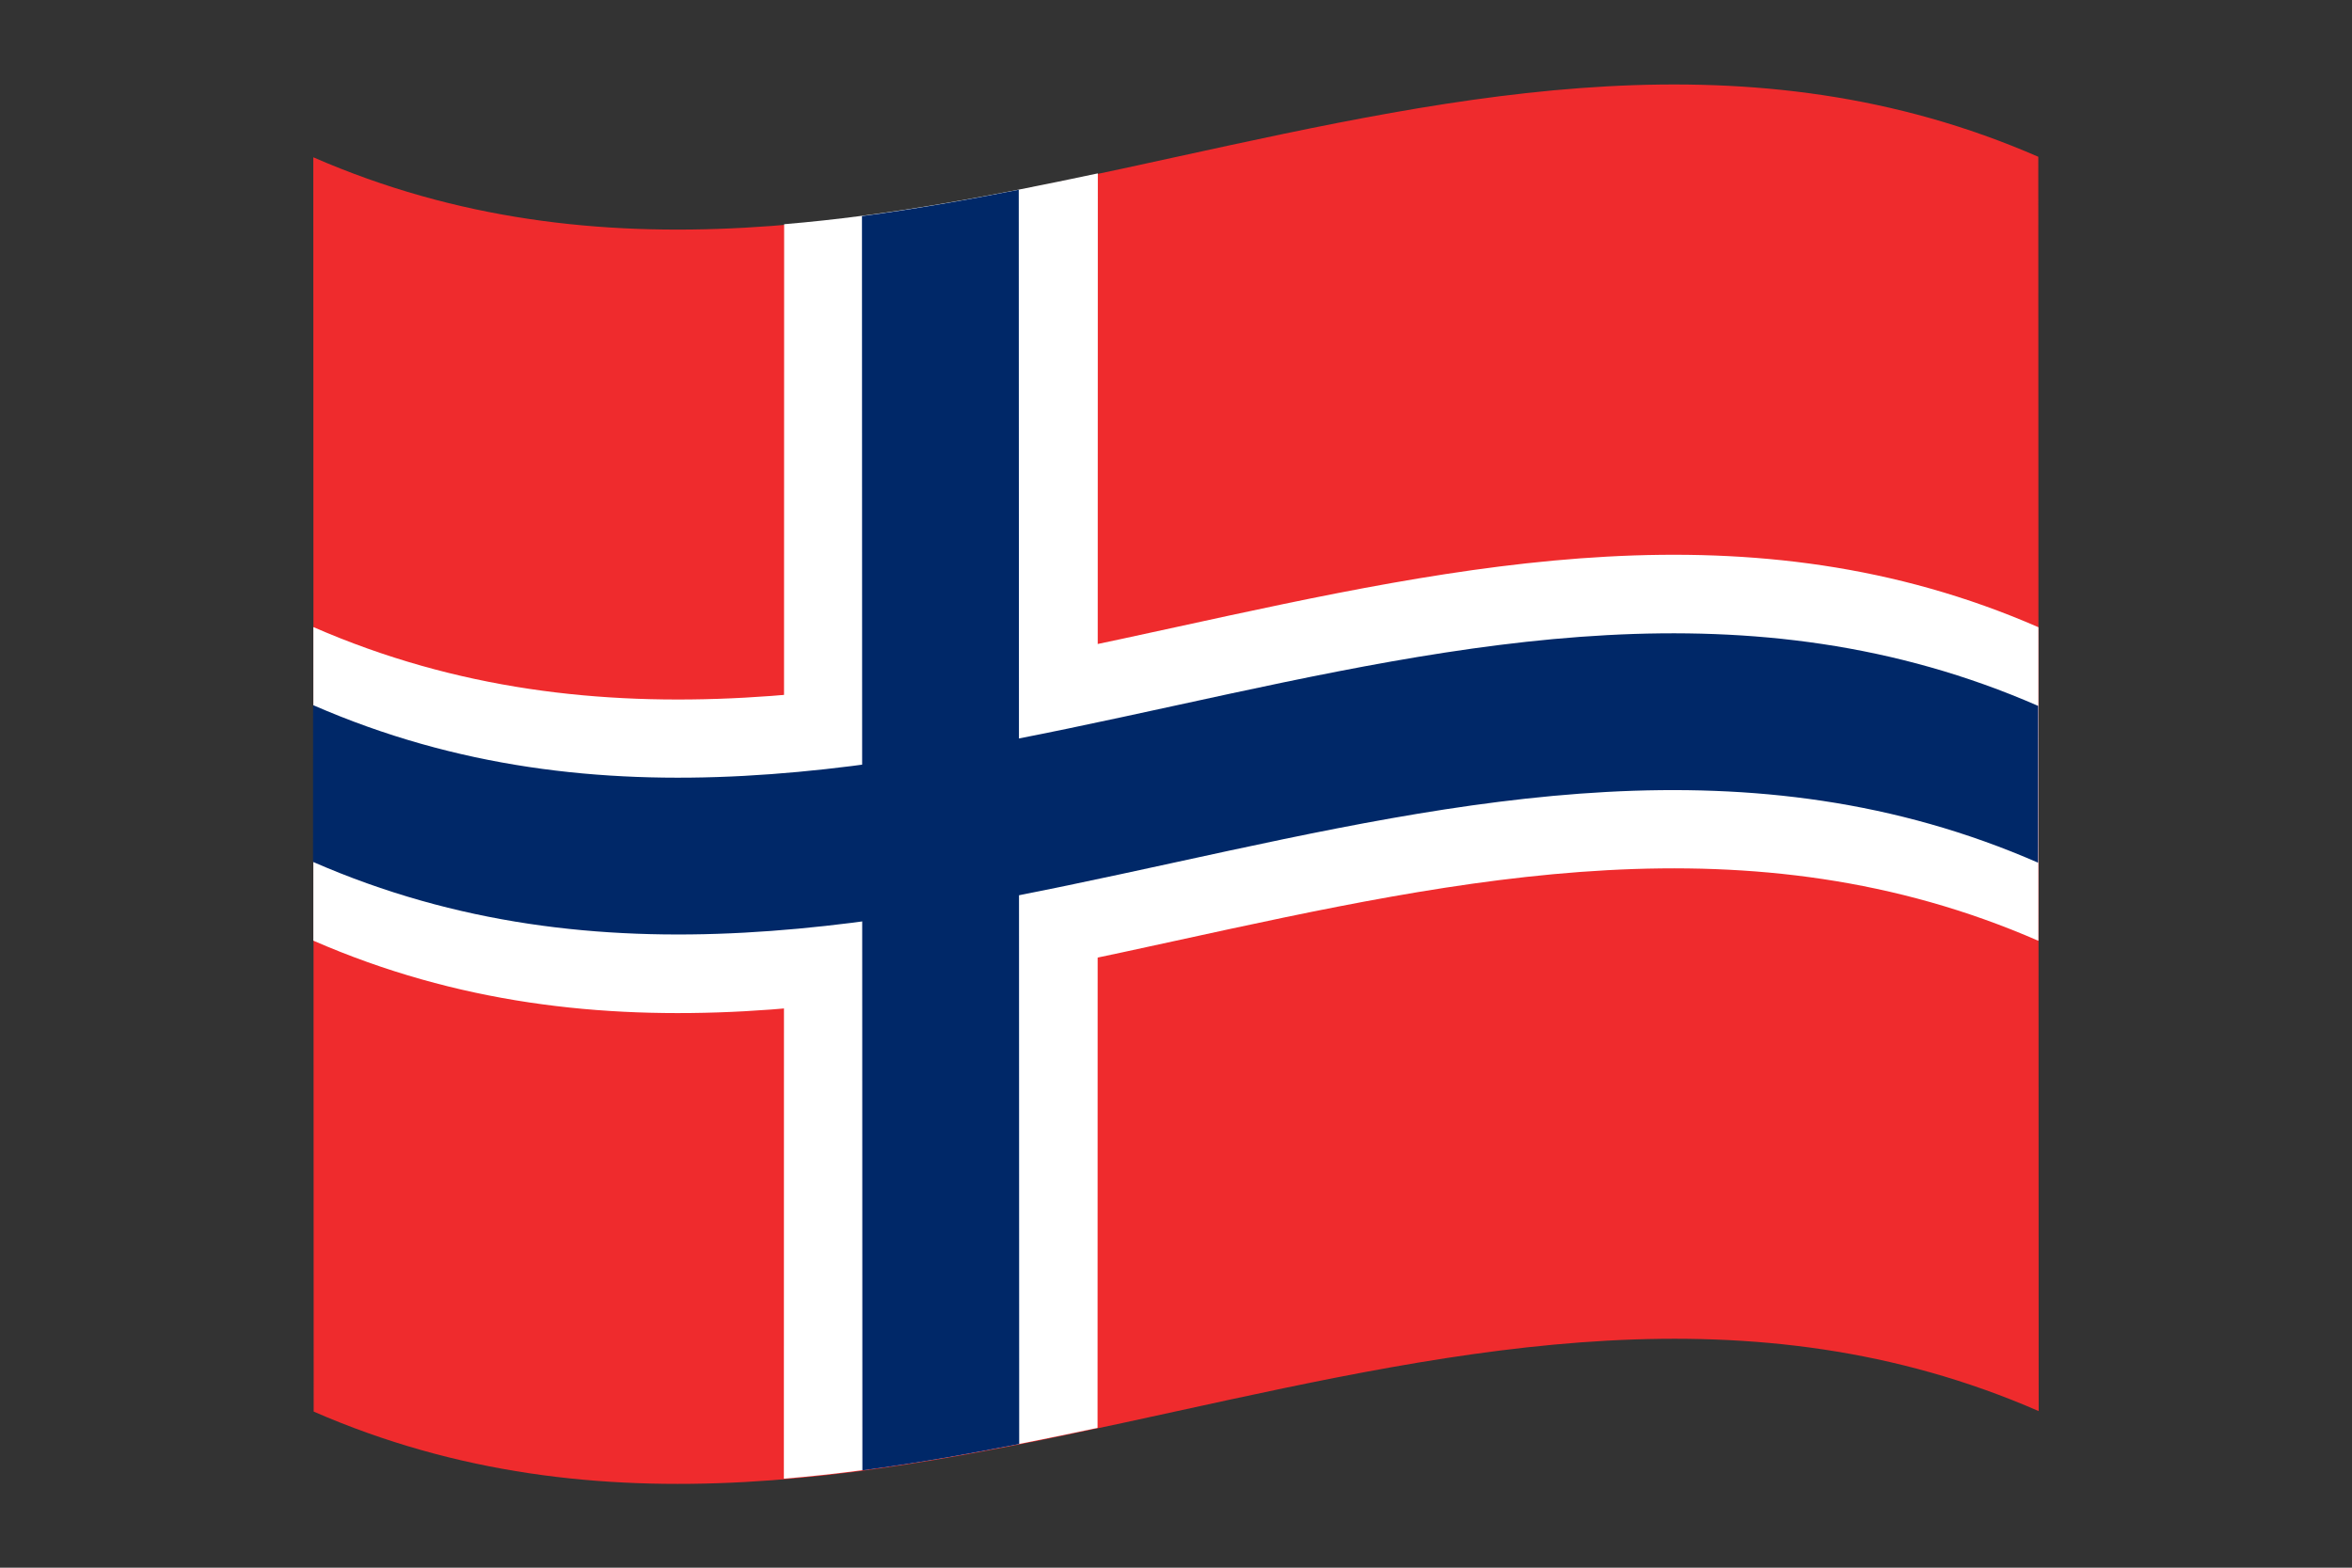
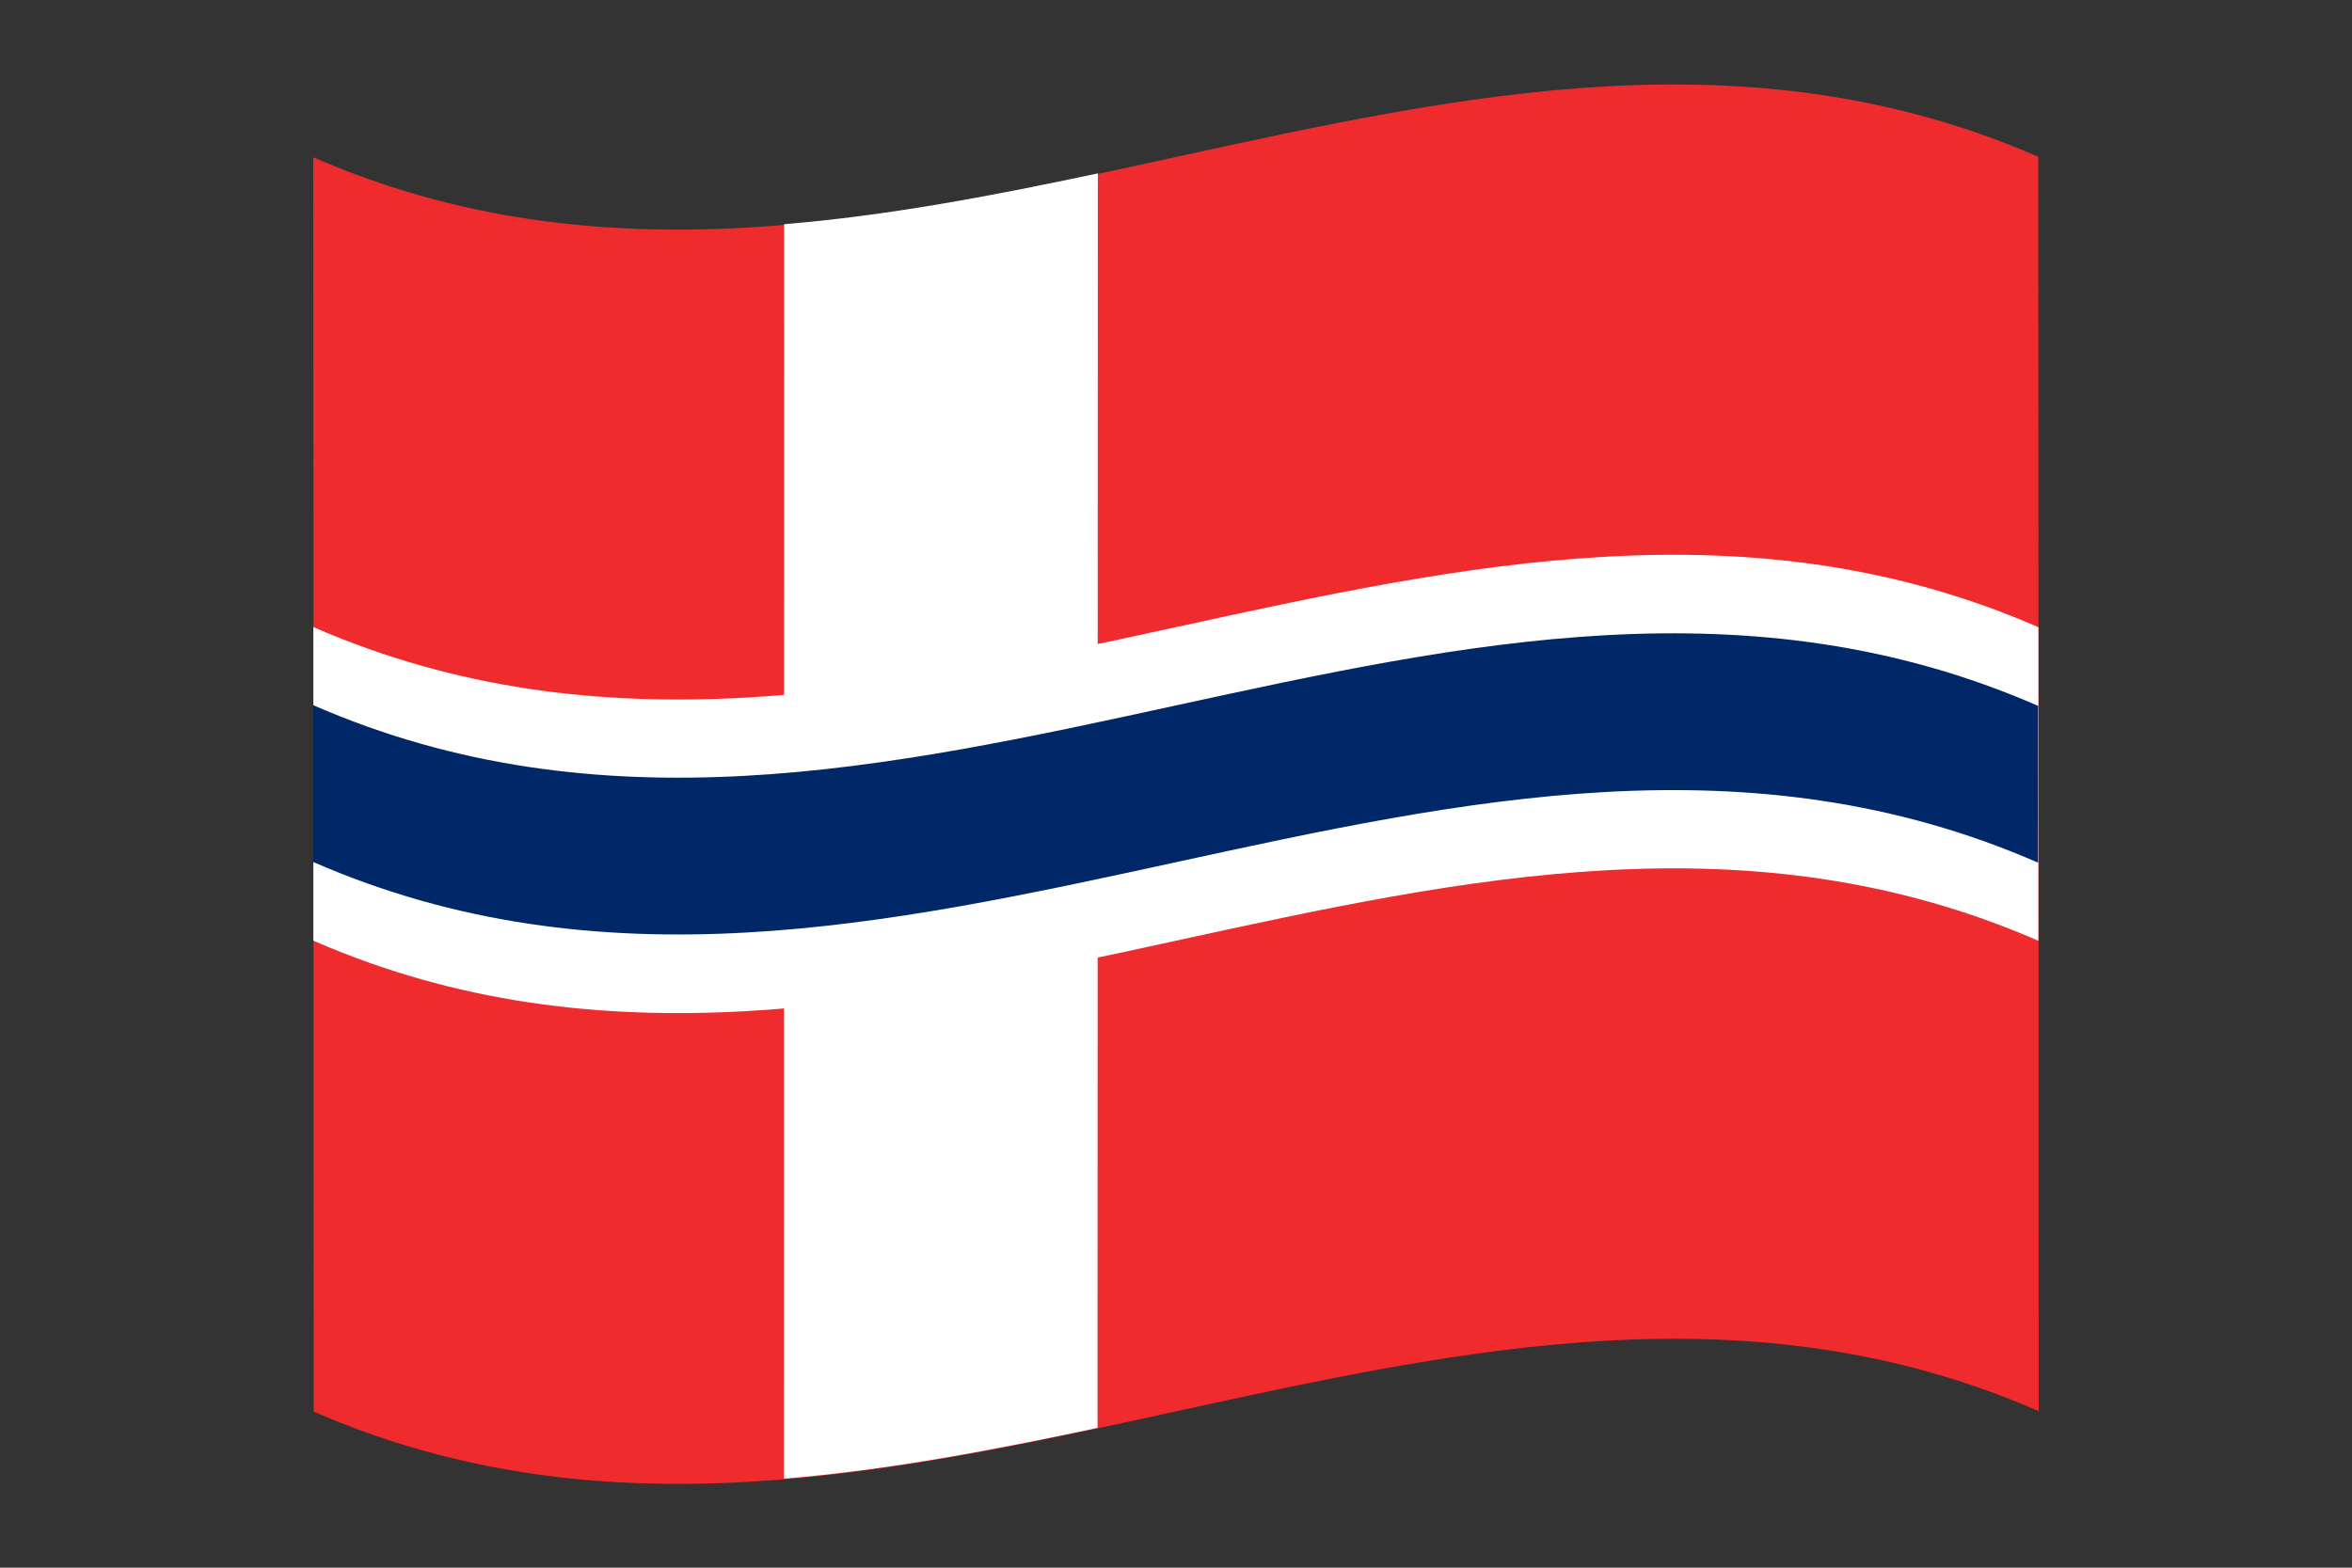
<svg xmlns="http://www.w3.org/2000/svg" clip-rule="evenodd" fill-rule="evenodd" height="24" stroke-linejoin="round" stroke-miterlimit="1.414" viewBox="0 0 300 200" width="36">
  <rect x="0" y="0" width="300" height="200" fill="#333333" stroke="none" />
  <g fill-rule="nonzero">
    <path d="m110-216.015c-17.253 78.129-112.145 99.794-129.398 177.922l129.398 94.108c17.253-78.129 112.145-99.794 129.398-177.922z" fill="#ef2b2d" transform="matrix(-.588 .809 .809 .588 279.398 58.093)" />
    <path d="m20-156.072c-13.181 2.292-26.727 3.188-40.344 3.805l40.344 154.83c13.618-.617 27.163-1.513 40.344-3.805z" fill="#fff" transform="matrix(-.968 .252 .252 .968 158.708 174.641)" />
    <path d="m110-131.803c18.366 77.874-57.72 138.577-39.355 216.451l39.355 7.155c-18.366-77.874 57.72-138.577 39.355-216.451z" fill="#fff" transform="matrix(-.179 .984 .984 .179 189.355 -4.648)" />
    <g fill="#002868">
-       <path d="m10-157.282c-6.725-.026-13.485-.339-20.264-.794l20.264 158.712c6.779.455 13.539.767 20.264.794z" transform="matrix(-.992 .127 .127 .992 139.839 182.322)" />
      <path d="m110-120.454c25.229 75.929-45.147 143.168-19.918 219.097l19.918 1.811c-25.229-75.929 45.147-143.168 19.918-219.097z" transform="matrix(-.091 .996 .996 .091 169.918 -8.643)" />
    </g>
  </g>
</svg>